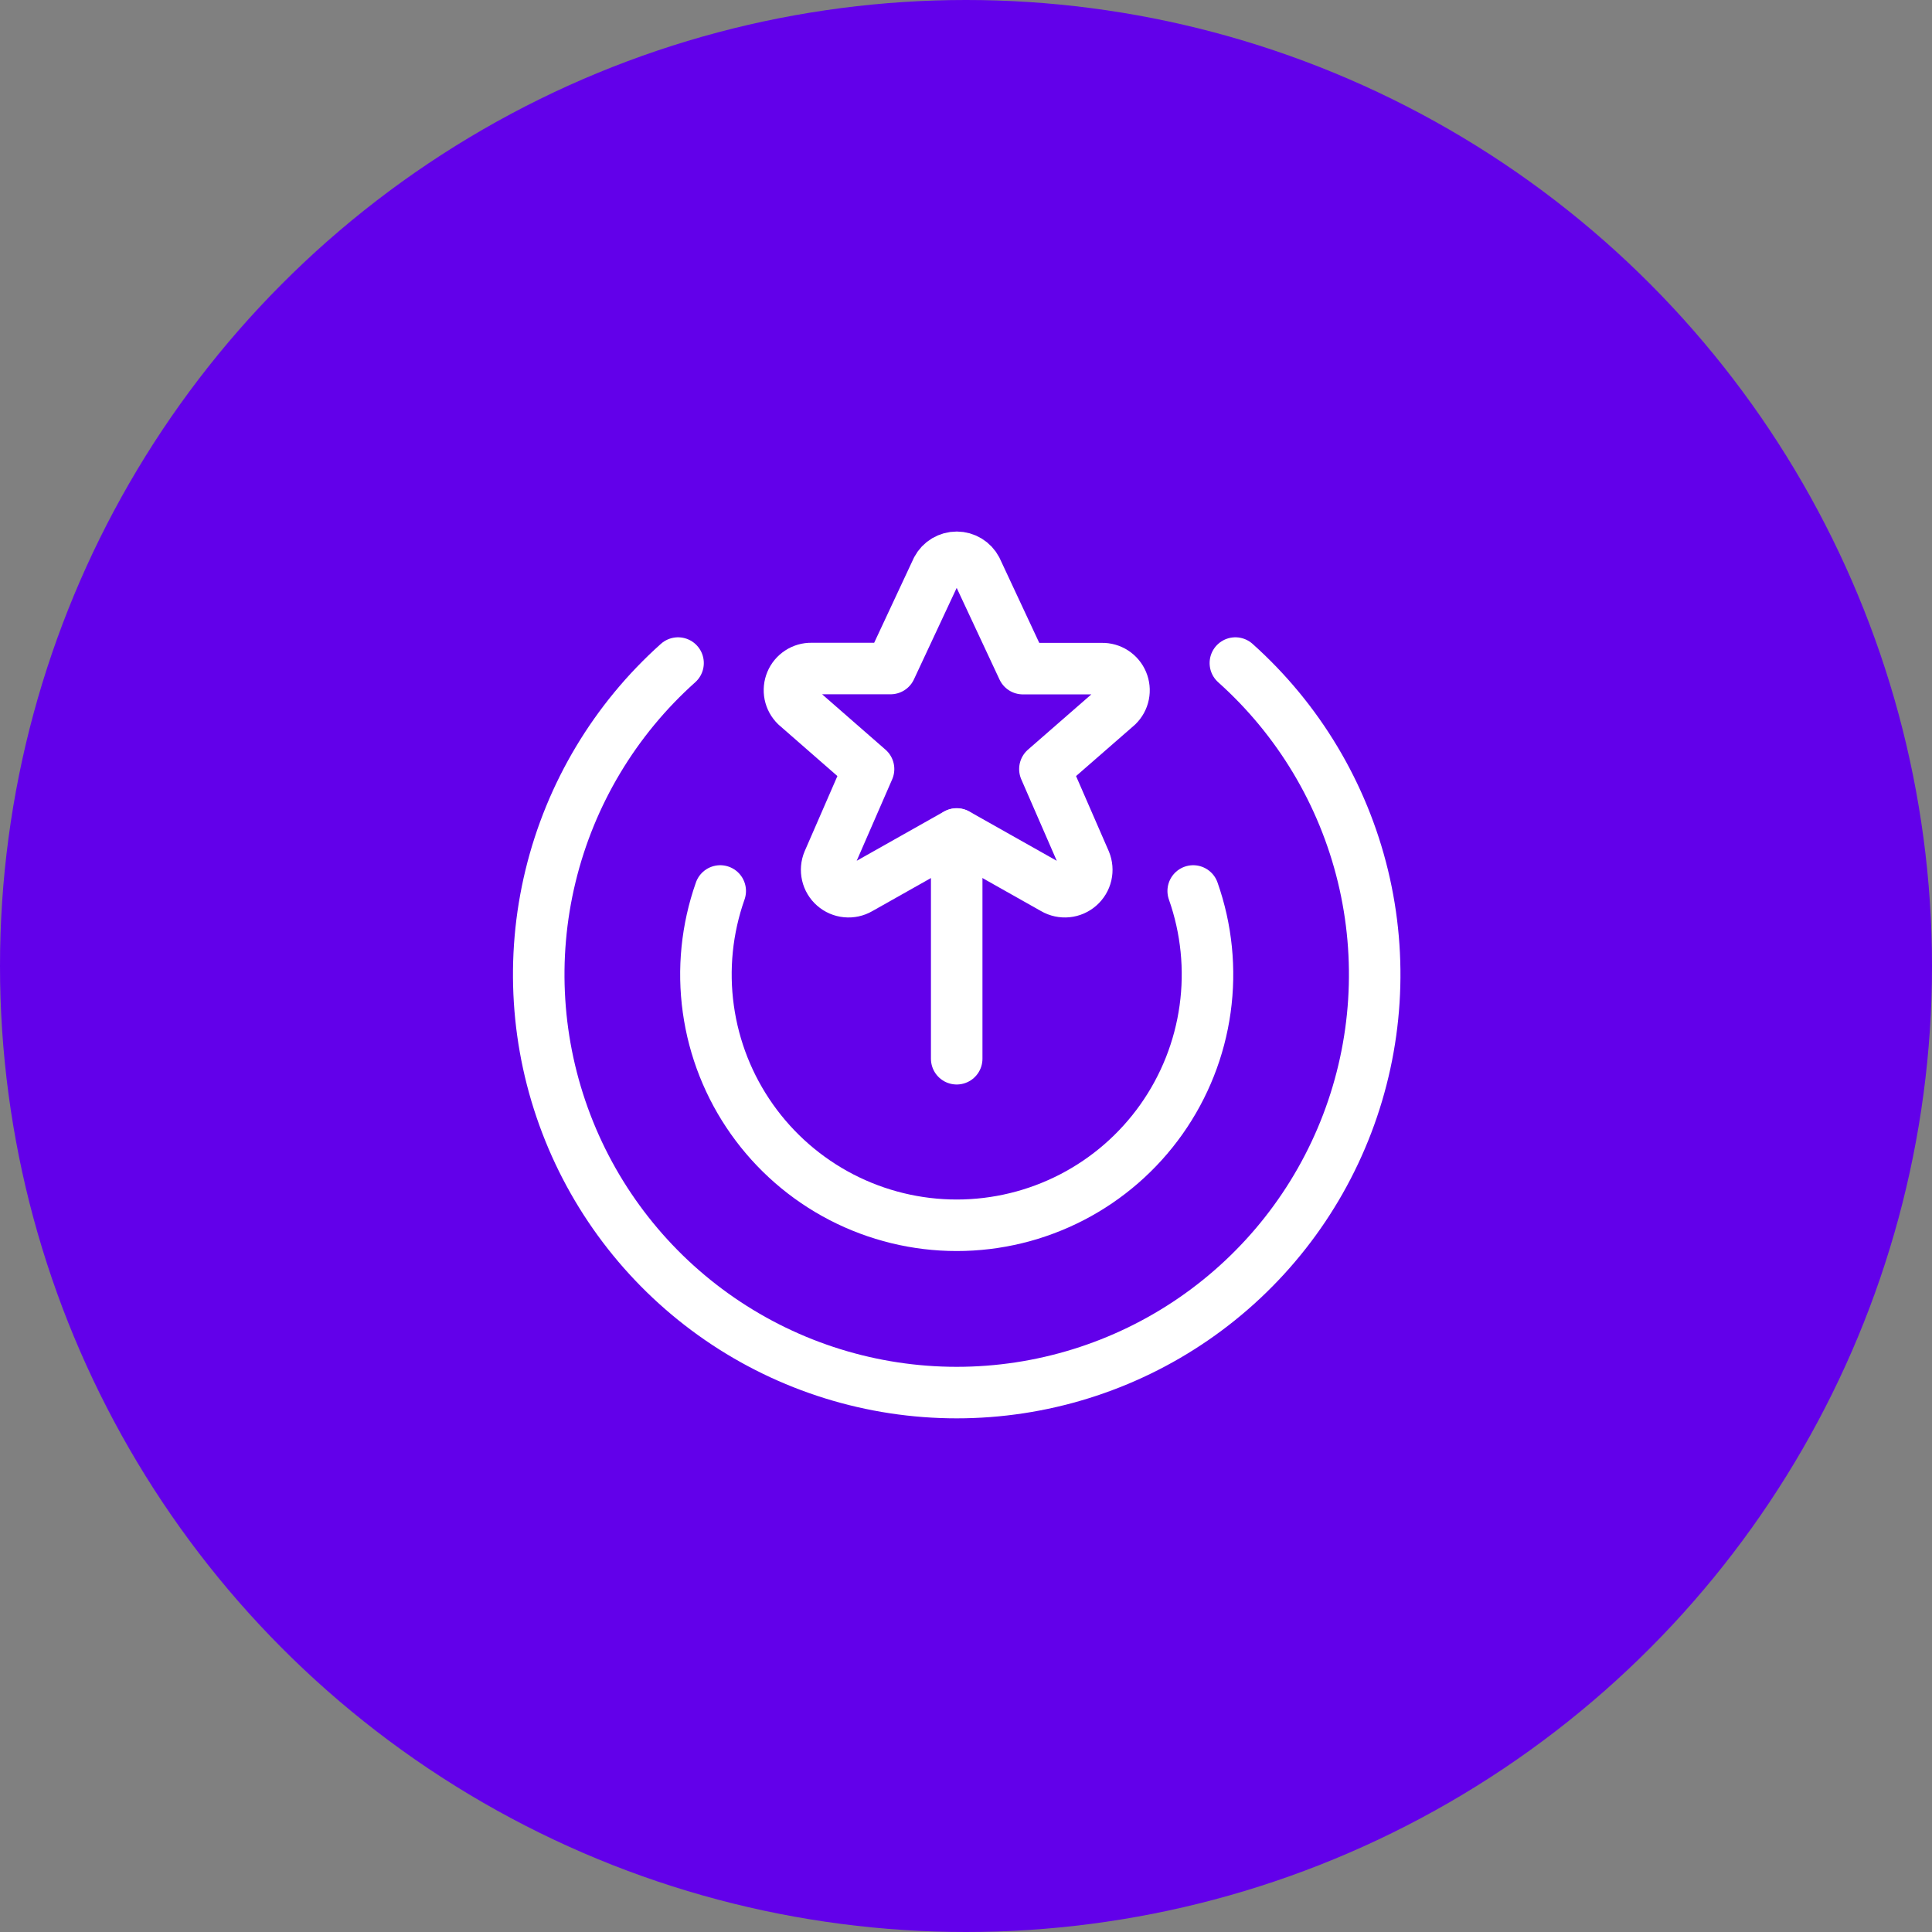
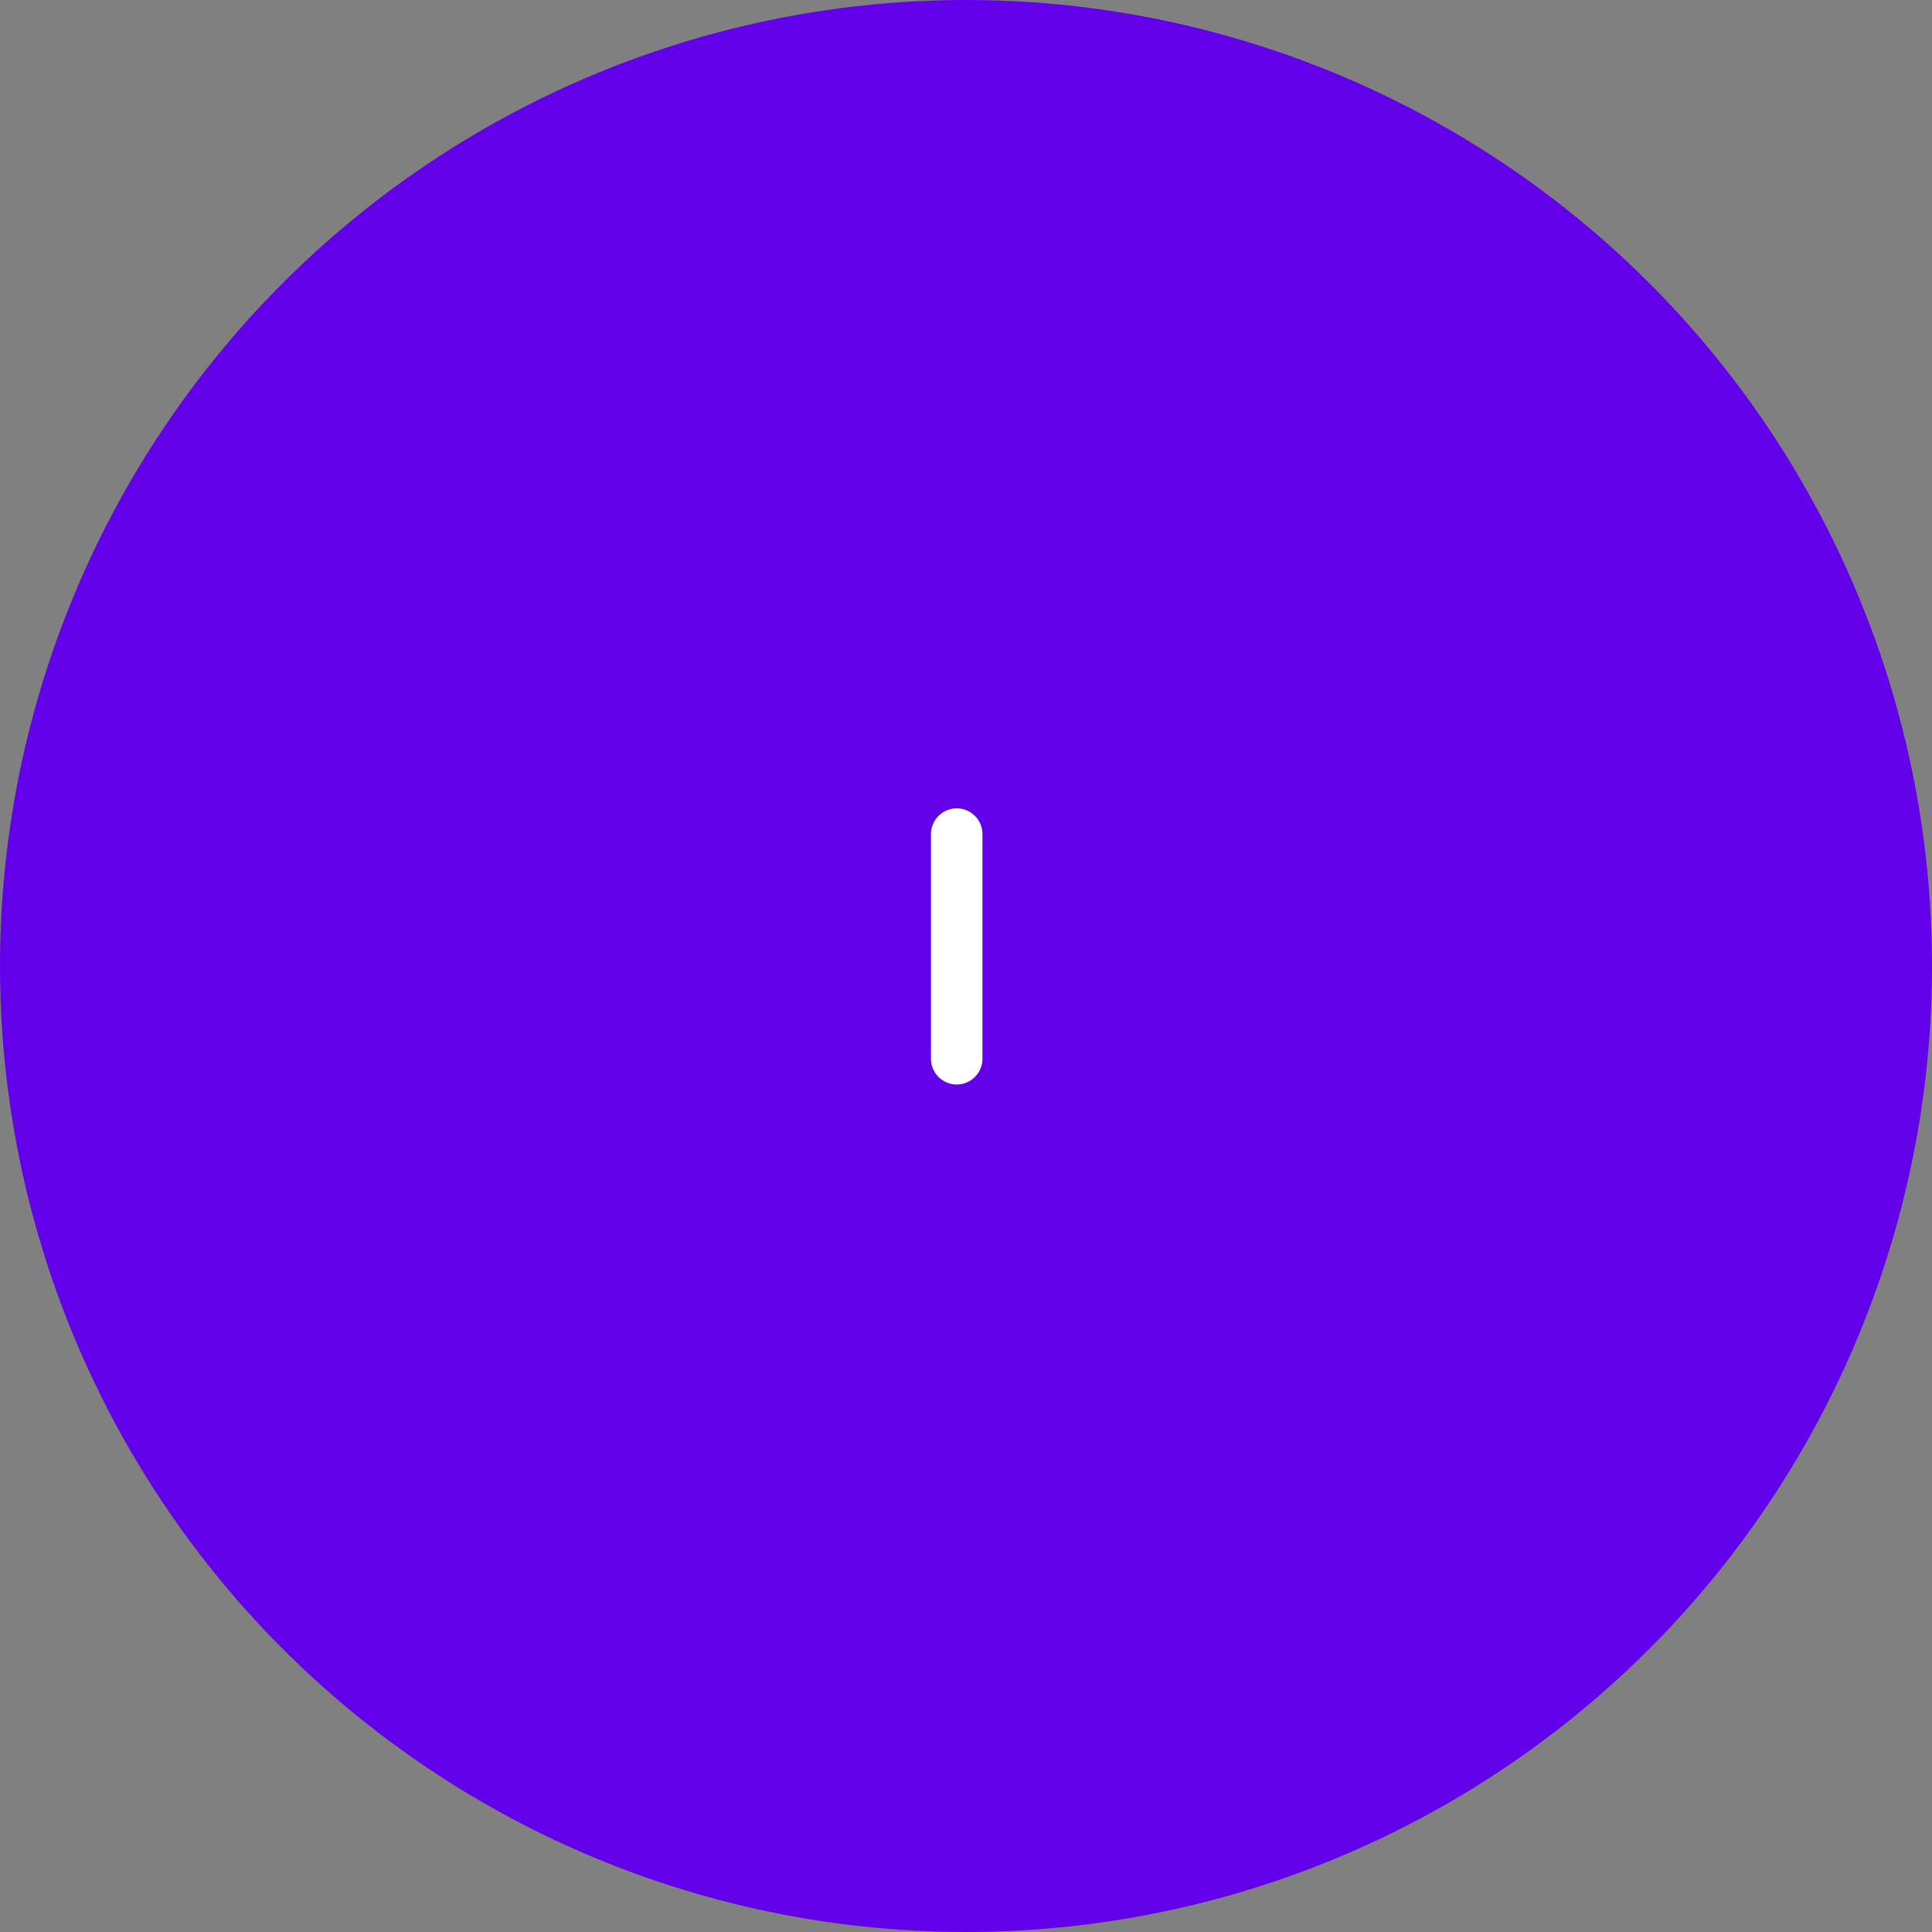
<svg xmlns="http://www.w3.org/2000/svg" width="75" height="75" viewBox="0 0 75 75" fill="none">
  <rect x="0" y="0" width="75" height="75" fill="#808080" stroke="none" />
  <circle cx="37.5" cy="37.5" r="37.5" fill="#6200EA" />
-   <path fill-rule="evenodd" clip-rule="evenodd" d="M37.904 22.098L39.707 25.956H42.775C42.943 25.952 43.109 25.999 43.251 26.091C43.392 26.183 43.503 26.316 43.568 26.471C43.633 26.627 43.651 26.798 43.617 26.964C43.584 27.129 43.501 27.28 43.38 27.398L40.563 29.855L42.124 33.439C42.192 33.603 42.207 33.784 42.167 33.958C42.127 34.131 42.033 34.287 41.899 34.404C41.766 34.522 41.599 34.594 41.422 34.612C41.245 34.629 41.066 34.591 40.913 34.502L37.139 32.374L33.366 34.502C33.212 34.591 33.034 34.63 32.857 34.612C32.68 34.595 32.513 34.523 32.379 34.405C32.245 34.288 32.152 34.131 32.112 33.958C32.072 33.784 32.087 33.603 32.156 33.439L33.717 29.855L30.9 27.394C30.779 27.276 30.697 27.125 30.663 26.96C30.63 26.794 30.647 26.623 30.712 26.467C30.777 26.312 30.887 26.18 31.029 26.088C31.17 25.996 31.336 25.948 31.504 25.952H34.572L36.375 22.093C36.449 21.954 36.559 21.838 36.694 21.757C36.83 21.677 36.984 21.634 37.141 21.634C37.299 21.635 37.453 21.678 37.588 21.76C37.722 21.842 37.832 21.958 37.905 22.098H37.904Z" stroke="white" stroke-width="2" stroke-linecap="round" stroke-linejoin="round" />
  <path d="M37.139 32.38V41.1" stroke="white" stroke-width="2" stroke-linecap="round" stroke-linejoin="round" />
-   <path d="M26.322 25.74C23.873 27.93 22.146 30.813 21.371 34.007C20.596 37.2 20.809 40.554 21.982 43.624C23.154 46.694 25.231 49.335 27.938 51.199C30.645 53.062 33.853 54.06 37.139 54.06C40.426 54.06 43.634 53.062 46.341 51.199C49.048 49.335 51.125 46.694 52.297 43.624C53.47 40.554 53.683 37.2 52.908 34.007C52.133 30.813 50.406 27.93 47.957 25.74" stroke="white" stroke-width="2" stroke-linecap="round" stroke-linejoin="round" />
-   <path d="M27.959 34.588C27.441 36.057 27.282 37.628 27.497 39.17C27.711 40.712 28.292 42.181 29.192 43.452C30.091 44.723 31.282 45.76 32.665 46.476C34.048 47.191 35.582 47.565 37.139 47.565C38.697 47.565 40.231 47.191 41.614 46.476C42.997 45.76 44.188 44.723 45.087 43.452C45.986 42.181 46.568 40.712 46.782 39.17C46.997 37.628 46.838 36.057 46.32 34.588" stroke="white" stroke-width="2" stroke-linecap="round" stroke-linejoin="round" />
</svg>